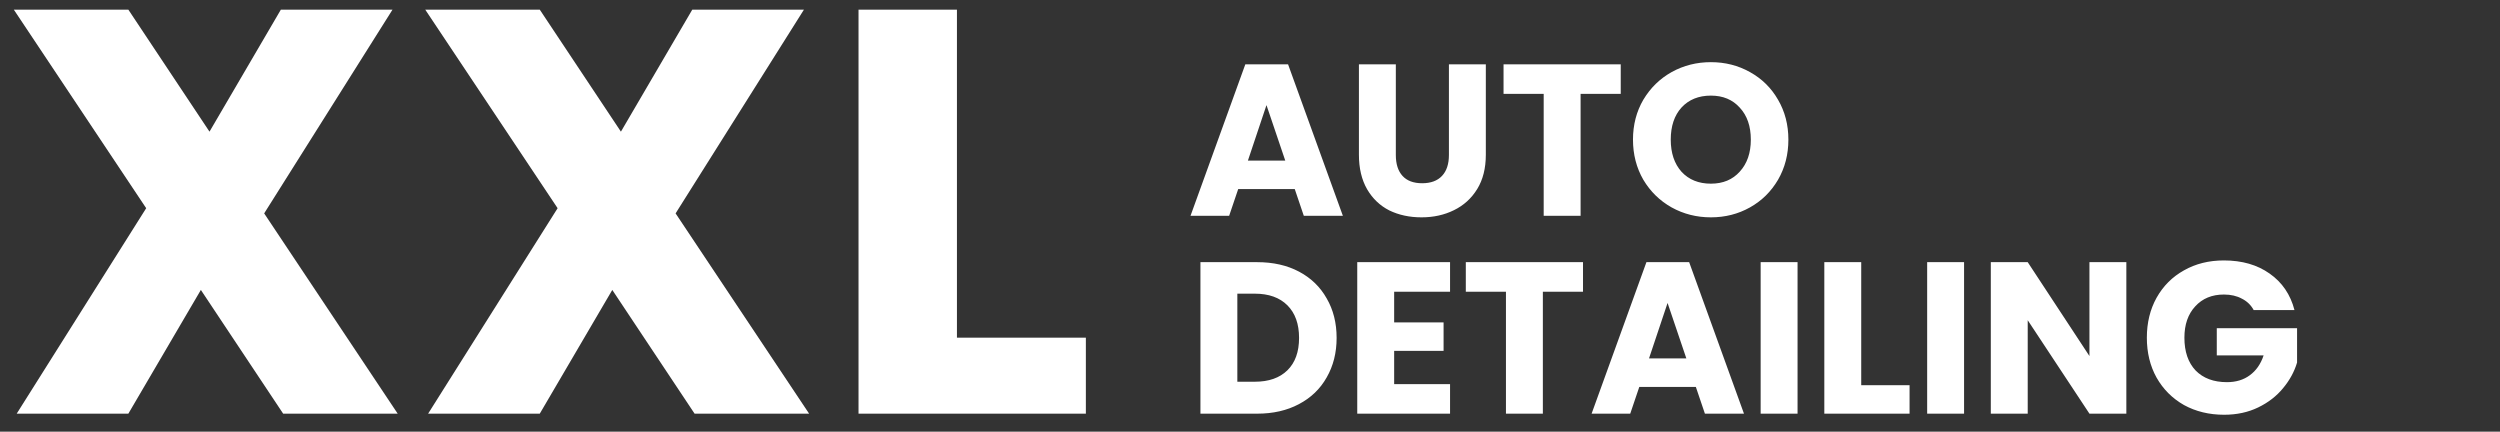
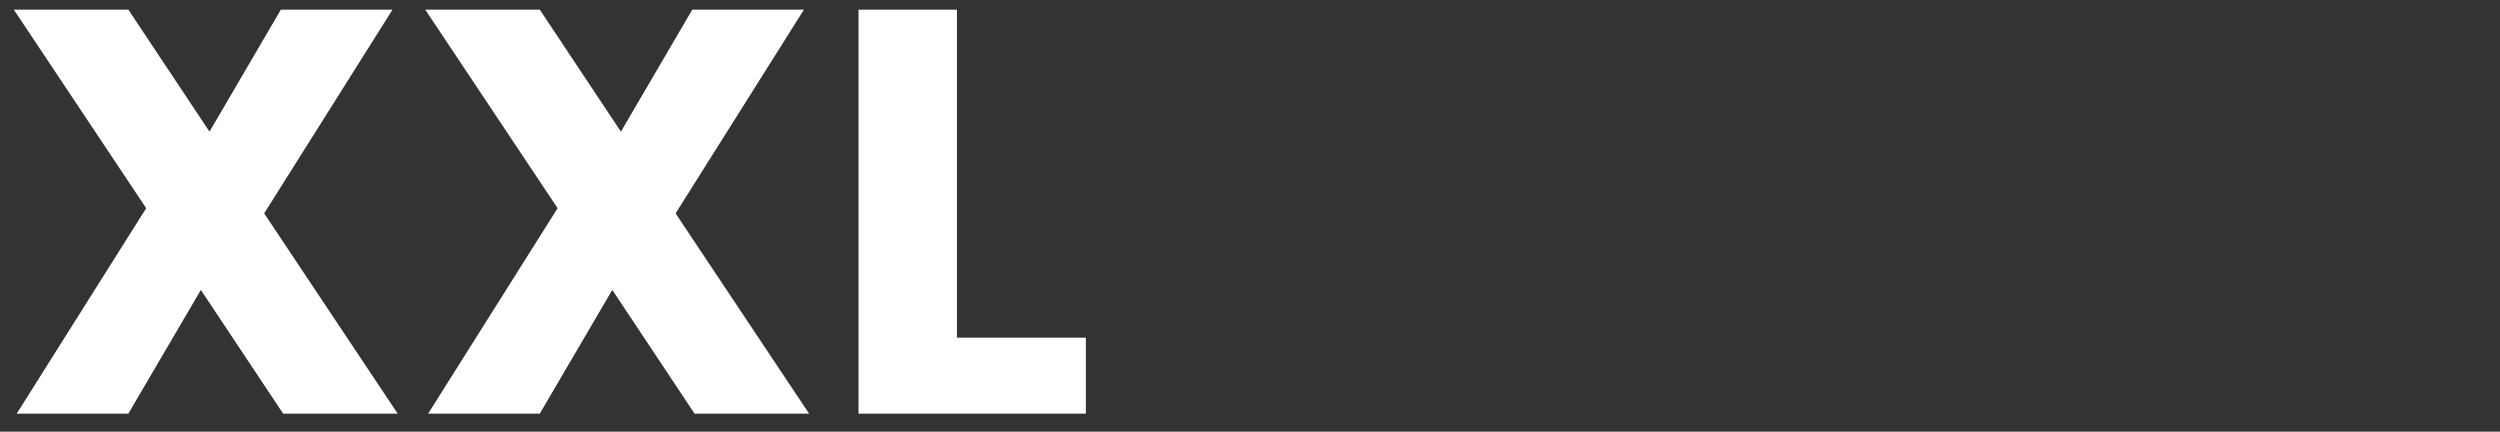
<svg xmlns="http://www.w3.org/2000/svg" width="139" height="24" viewBox="0 0 139 24" fill="none">
  <rect x="0" y="0" width="139" height="24" fill="#333333" stroke="none" />
-   <path d="M15.744 23L11.168 16.12L7.136 23H0.928L8.128 11.576L0.768 0.536H7.136L11.648 7.32L15.616 0.536H21.824L14.688 11.864L22.112 23H15.744ZM38.619 23L34.043 16.12L30.011 23H23.803L31.003 11.576L23.643 0.536H30.011L34.523 7.32L38.491 0.536H44.699L37.563 11.864L44.987 23H38.619ZM53.206 18.776H60.374V23H47.734V0.536H53.206V18.776Z" fill="white" />
-   <path d="M71.988 10.512H68.844L68.34 12H66.192L69.24 3.576H71.616L74.664 12H72.492L71.988 10.512ZM71.46 8.928L70.416 5.844L69.384 8.928H71.46ZM77.608 3.576V8.616C77.608 9.12 77.732 9.508 77.98 9.78C78.228 10.052 78.592 10.188 79.072 10.188C79.552 10.188 79.92 10.052 80.176 9.78C80.432 9.508 80.56 9.12 80.56 8.616V3.576H82.612V8.604C82.612 9.356 82.452 9.992 82.132 10.512C81.812 11.032 81.38 11.424 80.836 11.688C80.3 11.952 79.7 12.084 79.036 12.084C78.372 12.084 77.776 11.956 77.248 11.7C76.728 11.436 76.316 11.044 76.012 10.524C75.708 9.996 75.556 9.356 75.556 8.604V3.576H77.608ZM90.113 3.576V5.22H87.881V12H85.829V5.22H83.597V3.576H90.113ZM95.126 12.084C94.334 12.084 93.606 11.9 92.942 11.532C92.286 11.164 91.762 10.652 91.37 9.996C90.986 9.332 90.794 8.588 90.794 7.764C90.794 6.94 90.986 6.2 91.37 5.544C91.762 4.888 92.286 4.376 92.942 4.008C93.606 3.64 94.334 3.456 95.126 3.456C95.918 3.456 96.642 3.64 97.298 4.008C97.962 4.376 98.482 4.888 98.858 5.544C99.242 6.2 99.434 6.94 99.434 7.764C99.434 8.588 99.242 9.332 98.858 9.996C98.474 10.652 97.954 11.164 97.298 11.532C96.642 11.9 95.918 12.084 95.126 12.084ZM95.126 10.212C95.798 10.212 96.334 9.988 96.734 9.54C97.142 9.092 97.346 8.5 97.346 7.764C97.346 7.02 97.142 6.428 96.734 5.988C96.334 5.54 95.798 5.316 95.126 5.316C94.446 5.316 93.902 5.536 93.494 5.976C93.094 6.416 92.894 7.012 92.894 7.764C92.894 8.508 93.094 9.104 93.494 9.552C93.902 9.992 94.446 10.212 95.126 10.212Z" fill="white" />
-   <path d="M69.9 14.576C70.788 14.576 71.564 14.752 72.228 15.104C72.892 15.456 73.404 15.952 73.764 16.592C74.132 17.224 74.316 17.956 74.316 18.788C74.316 19.612 74.132 20.344 73.764 20.984C73.404 21.624 72.888 22.12 72.216 22.472C71.552 22.824 70.78 23 69.9 23H66.744V14.576H69.9ZM69.768 21.224C70.544 21.224 71.148 21.012 71.58 20.588C72.012 20.164 72.228 19.564 72.228 18.788C72.228 18.012 72.012 17.408 71.58 16.976C71.148 16.544 70.544 16.328 69.768 16.328H68.796V21.224H69.768ZM77.515 16.22V17.924H80.263V19.508H77.515V21.356H80.623V23H75.463V14.576H80.623V16.22H77.515ZM88.015 14.576V16.22H85.783V23H83.731V16.22H81.499V14.576H88.015ZM94.289 21.512H91.145L90.641 23H88.493L91.541 14.576H93.917L96.965 23H94.793L94.289 21.512ZM93.761 19.928L92.717 16.844L91.685 19.928H93.761ZM99.944 14.576V23H97.892V14.576H99.944ZM103.484 21.416H106.172V23H101.432V14.576H103.484V21.416ZM109.202 14.576V23H107.15V14.576H109.202ZM118.225 23H116.173L112.741 17.804V23H110.689V14.576H112.741L116.173 19.796V14.576H118.225V23ZM125.305 17.24C125.153 16.96 124.933 16.748 124.645 16.604C124.365 16.452 124.033 16.376 123.649 16.376C122.985 16.376 122.453 16.596 122.053 17.036C121.653 17.468 121.453 18.048 121.453 18.776C121.453 19.552 121.661 20.16 122.077 20.6C122.501 21.032 123.081 21.248 123.817 21.248C124.321 21.248 124.745 21.12 125.089 20.864C125.441 20.608 125.697 20.24 125.857 19.76H123.253V18.248H127.717V20.156C127.565 20.668 127.305 21.144 126.937 21.584C126.577 22.024 126.117 22.38 125.557 22.652C124.997 22.924 124.365 23.06 123.661 23.06C122.829 23.06 122.085 22.88 121.429 22.52C120.781 22.152 120.273 21.644 119.905 20.996C119.545 20.348 119.365 19.608 119.365 18.776C119.365 17.944 119.545 17.204 119.905 16.556C120.273 15.9 120.781 15.392 121.429 15.032C122.077 14.664 122.817 14.48 123.649 14.48C124.657 14.48 125.505 14.724 126.193 15.212C126.889 15.7 127.349 16.376 127.573 17.24H125.305Z" fill="white" />
+   <path d="M15.744 23L11.168 16.12L7.136 23H0.928L8.128 11.576L0.768 0.536H7.136L11.648 7.32L15.616 0.536H21.824L14.688 11.864L22.112 23H15.744ZM38.619 23L34.043 16.12L30.011 23H23.803L31.003 11.576L23.643 0.536H30.011L34.523 7.32L38.491 0.536H44.699L37.563 11.864L44.987 23ZM53.206 18.776H60.374V23H47.734V0.536H53.206V18.776Z" fill="white" />
</svg>